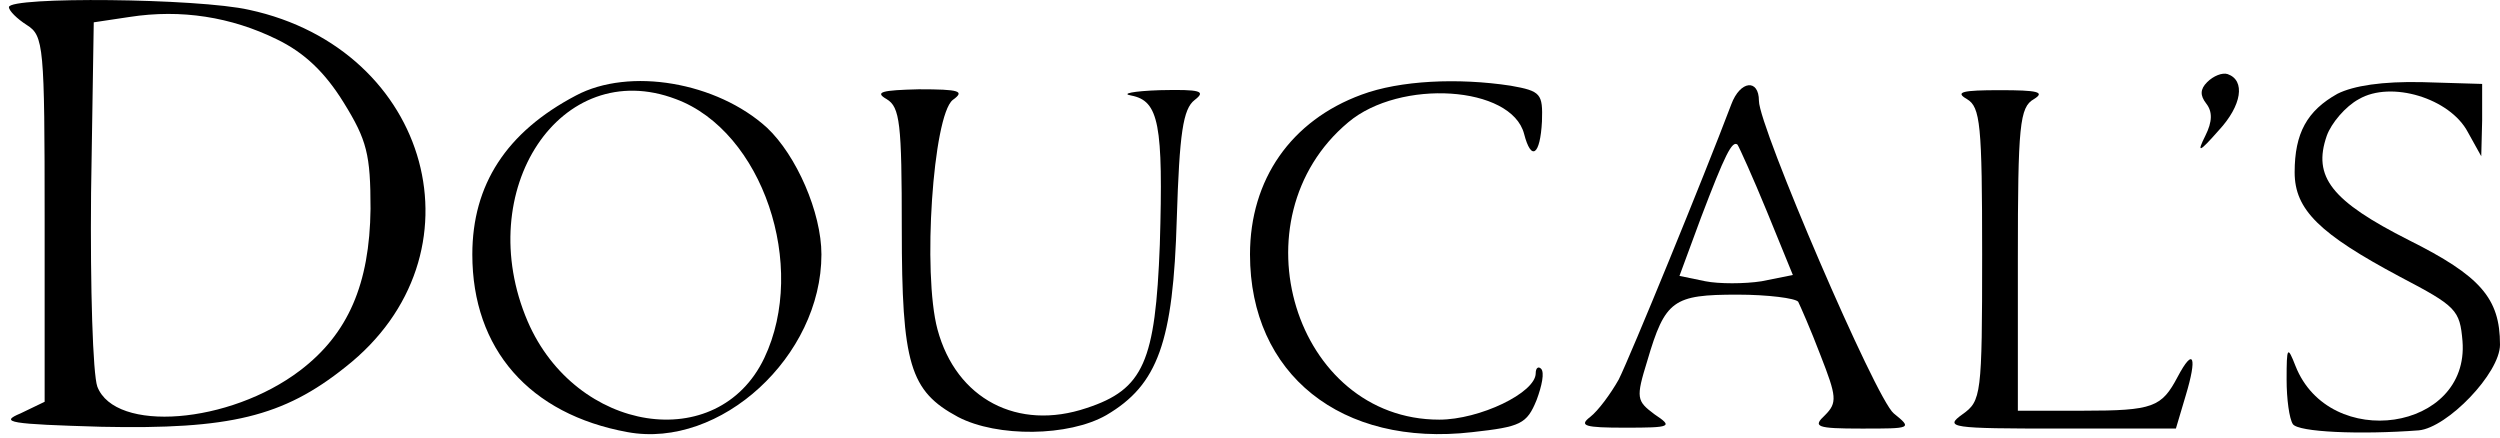
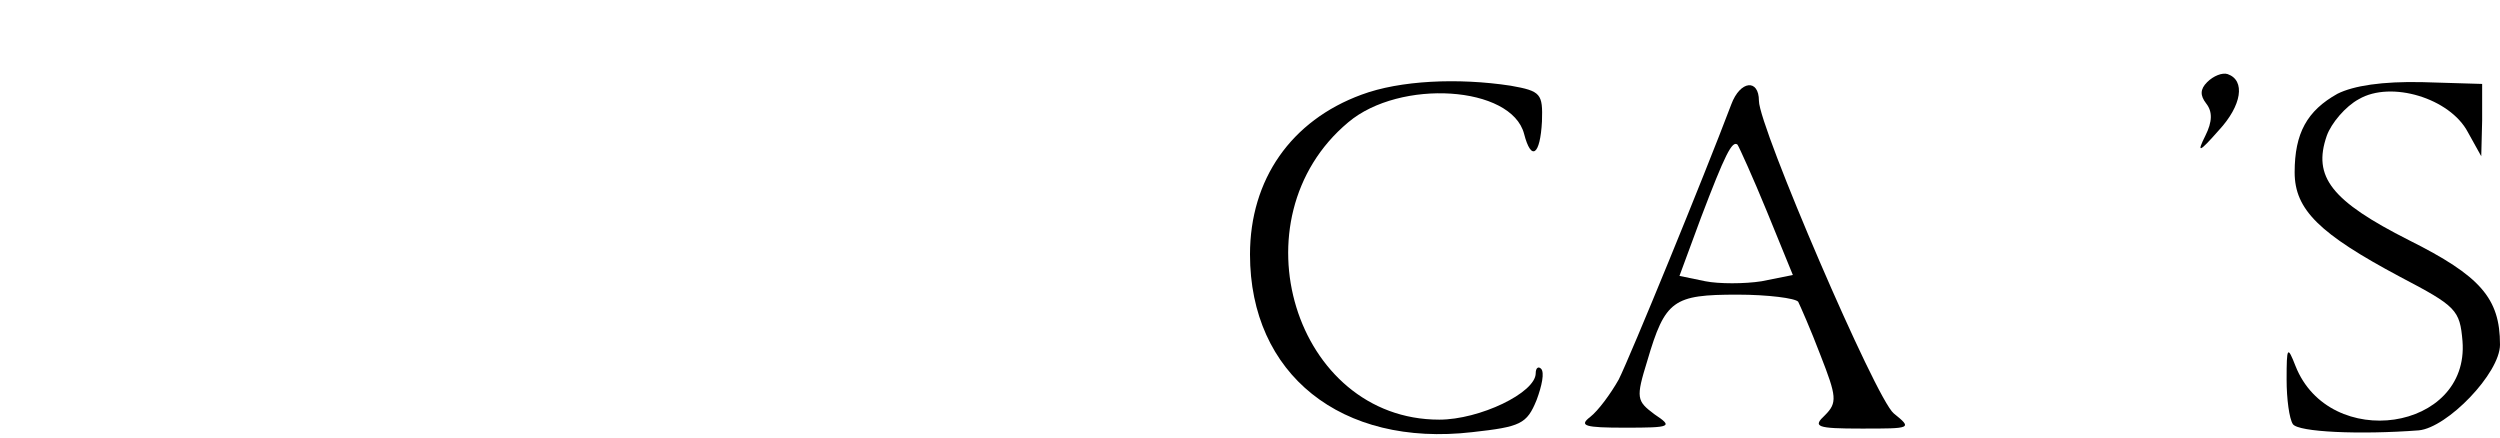
<svg xmlns="http://www.w3.org/2000/svg" height="49pt" preserveAspectRatio="xMidYMid meet" viewBox="0 0 280 49" width="280pt">
  <g transform="matrix(.1 0 0 -.1 0 49)">
-     <path d="m10 482c0-4 9-13 20-20 19-12 20-23 20-217v-205l-27-13c-24-10-13-12 91-15 143-3 203 11 273 67 159 125 96 356-108 400-57 13-269 15-269 3zm300-36c31-15 54-37 75-71 26-42 30-58 30-119-1-84-25-140-79-181-79-60-207-70-227-18-5 14-8 110-7 217l3 191 40 6c58 9 114 0 165-25z" />
    <path d="m2472 398c-8-8-8-15-1-24s7-20-1-36c-10-20-7-19 15 6 26 28 30 56 10 63-6 2-16-2-23-9z" />
-     <path d="m645 383c-78-41-116-100-116-178 0-106 64-179 174-199 104-19 217 85 217 199 0 47-28 111-61 142-56 51-154 68-214 36zm112-4c97-36 148-187 99-290-52-109-211-84-265 41-63 147 37 298 166 249z" />
-     <path d="m1525 384c-79-29-125-95-125-179 0-134 102-216 249-199 54 6 61 9 72 36 6 16 9 31 5 35-3 3-6 1-6-5 0-22-63-52-108-52-162 0-231 225-102 333 58 49 183 41 197-13 8-31 18-24 20 14 1 31-1 34-35 40-59 9-124 6-167-10z" />
+     <path d="m1525 384c-79-29-125-95-125-179 0-134 102-216 249-199 54 6 61 9 72 36 6 16 9 31 5 35-3 3-6 1-6-5 0-22-63-52-108-52-162 0-231 225-102 333 58 49 183 41 197-13 8-31 18-24 20 14 1 31-1 34-35 40-59 9-124 6-167-10" />
    <path d="m1939 373c-31-82-113-282-126-308-9-16-23-35-32-42-13-10-6-12 39-12 52 0 54 1 33 15-20 15-21 18-8 60 20 68 29 74 101 74 34 0 65-4 68-8 2-4 14-31 25-60 18-46 19-53 5-67-14-13-10-15 41-15 56 0 57 0 36 17-20 16-151 321-151 350 0 25-21 23-31-4zm40-120 29-71-35-7c-19-3-48-3-63 0l-29 6 24 65c27 71 35 87 41 82 2-3 17-36 33-75z" />
    <path d="m2618 385c-34-19-48-44-48-88 0-42 28-69 118-117 63-33 67-37 70-72 8-101-149-124-187-28-9 23-10 22-10-15 0-22 3-44 7-50 6-9 75-12 141-7 32 3 91 64 91 96 0 52-22 77-102 117-87 44-108 71-92 117 5 14 21 33 36 41 36 21 102 1 122-37l15-27 1 40v41l-67 2c-45 1-77-4-95-13z" />
-     <path d="m993 379c15-9 17-27 17-145 0-152 9-182 63-211 44-23 124-22 166 2 58 34 75 82 79 220 3 96 7 123 20 133s7 12-39 11c-30-1-44-4-32-6 31-6 36-32 32-167-5-131-18-162-82-183-77-26-146 10-167 88-17 63-5 239 17 257 14 10 8 12-38 12-41-1-50-3-36-11z" />
-     <path d="m2203 379c15-9 17-28 17-174 0-158-1-164-22-179s-13-16 108-16h131l11 37c13 43 9 55-9 21s-27-38-106-38h-73v170c0 150 2 170 18 179 13 8 4 10-38 10s-51-2-37-10z" />
  </g>
</svg>